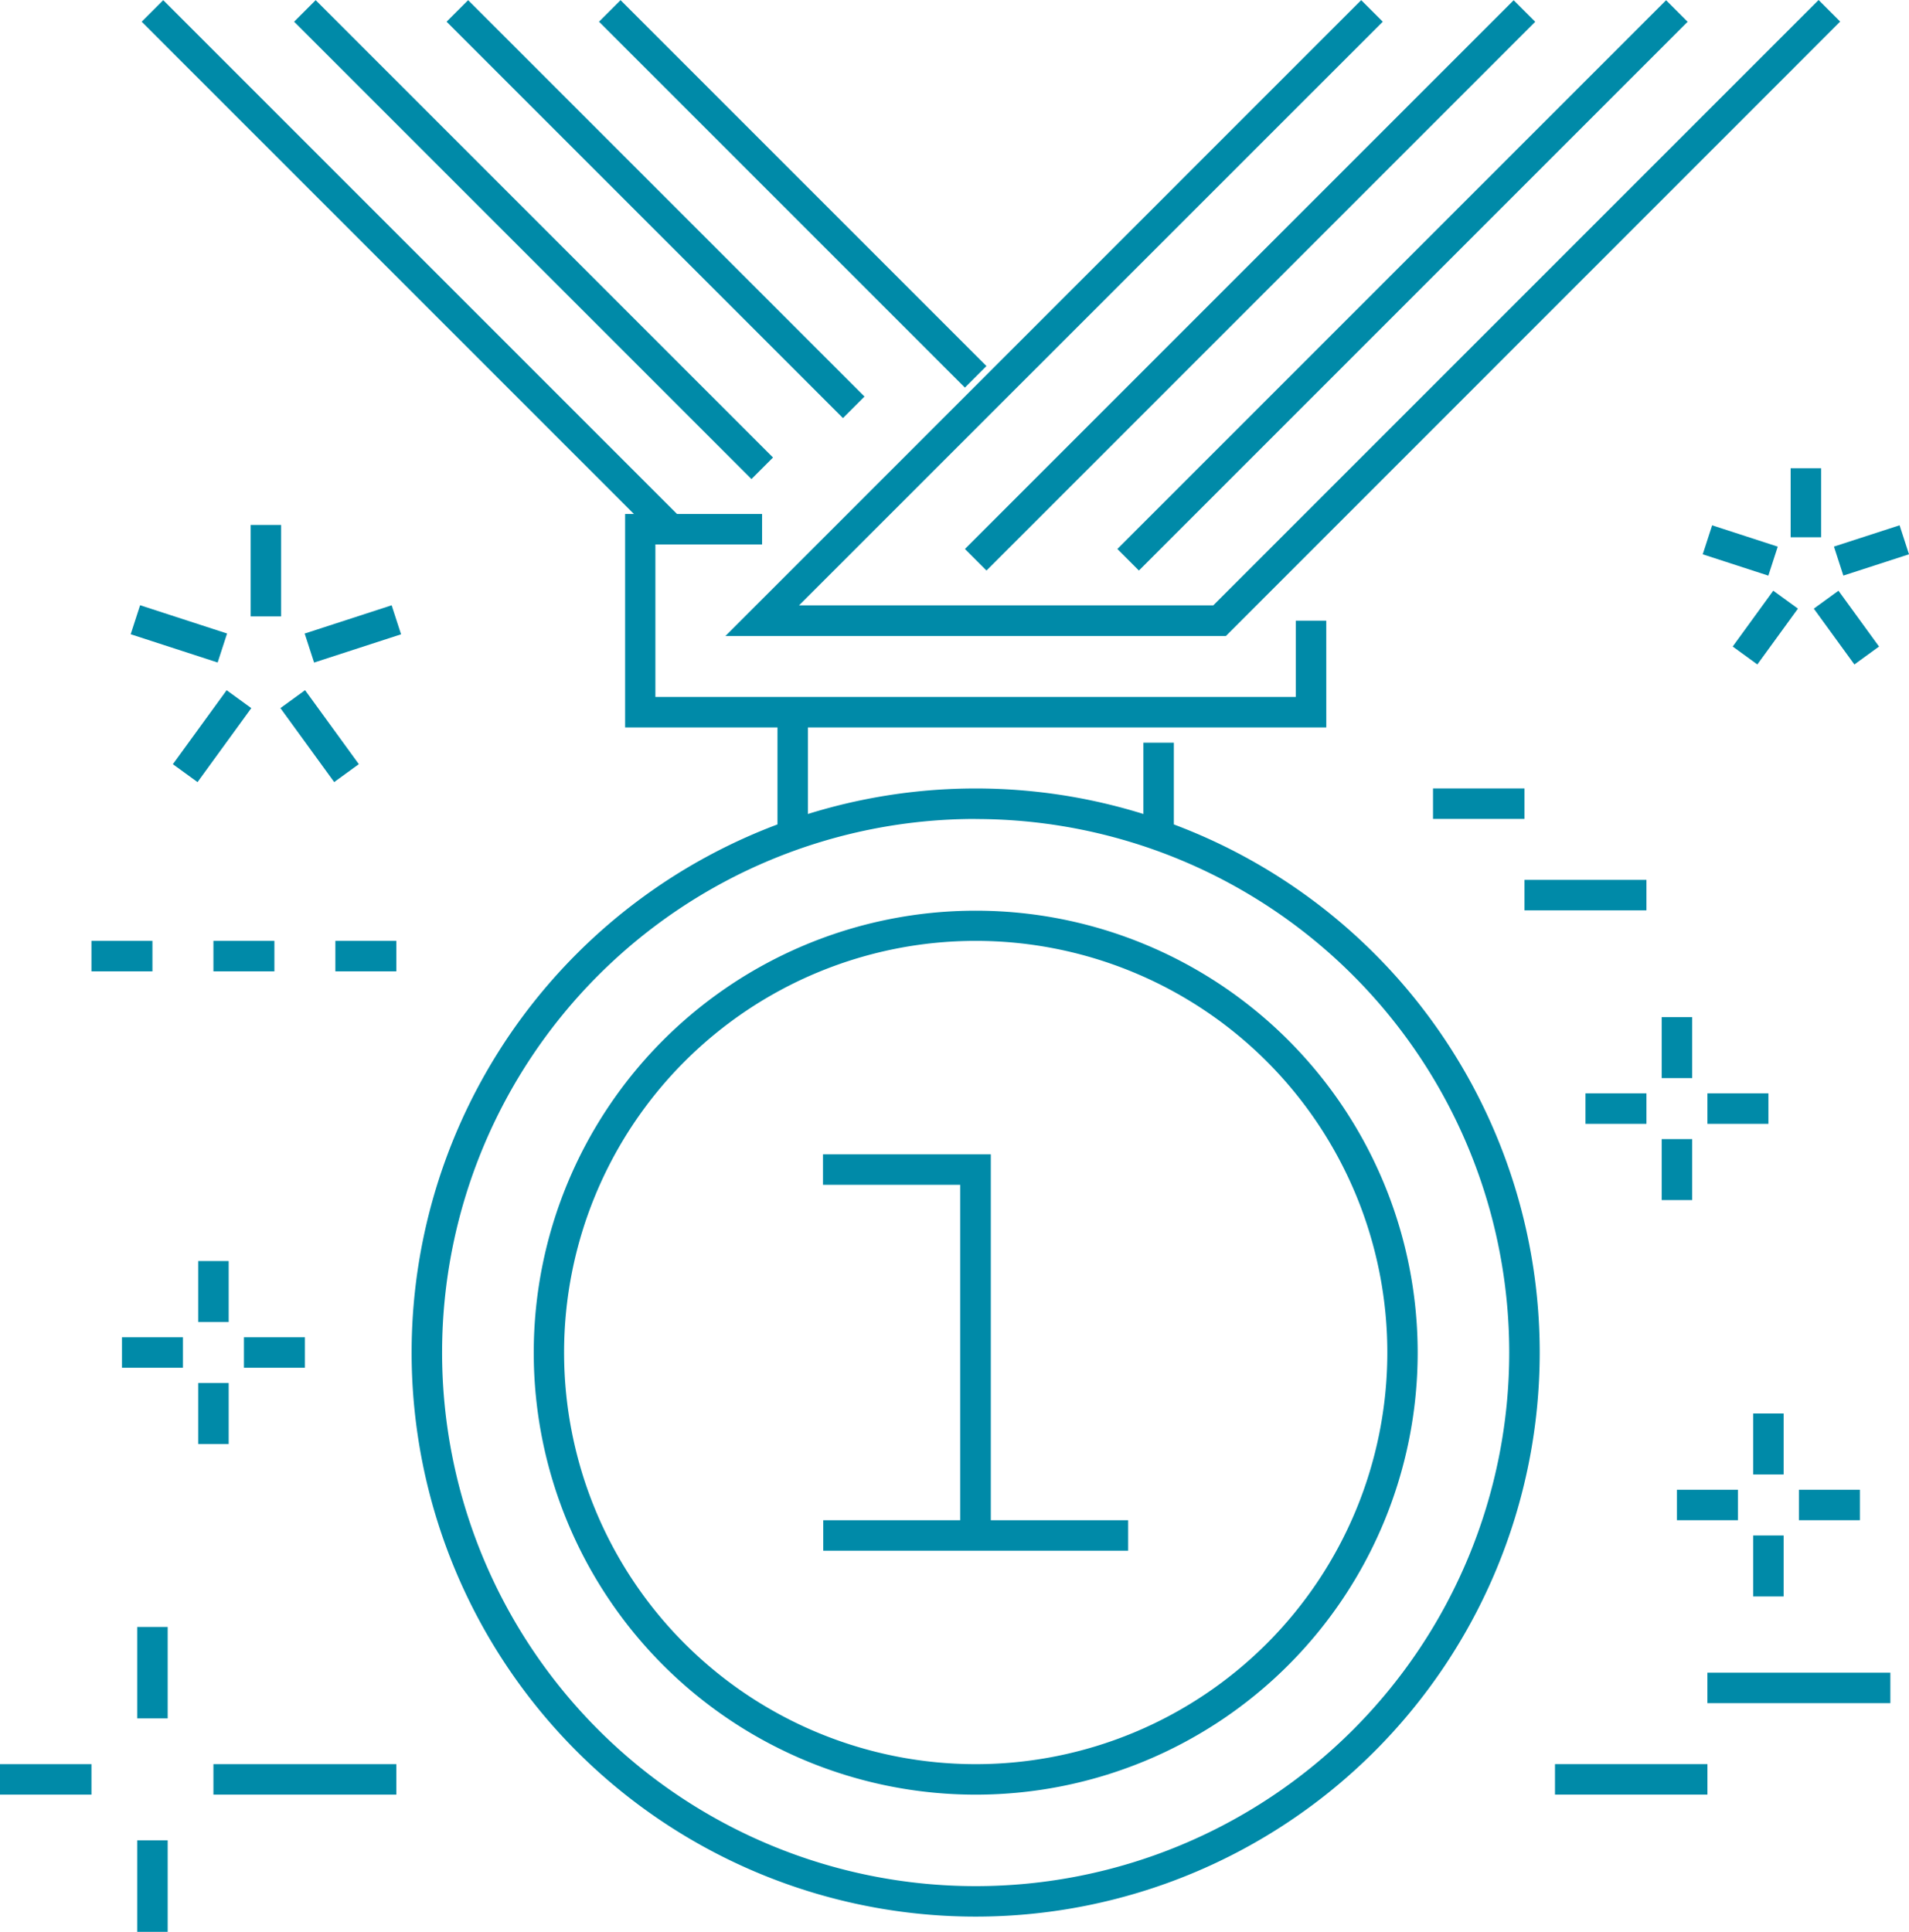
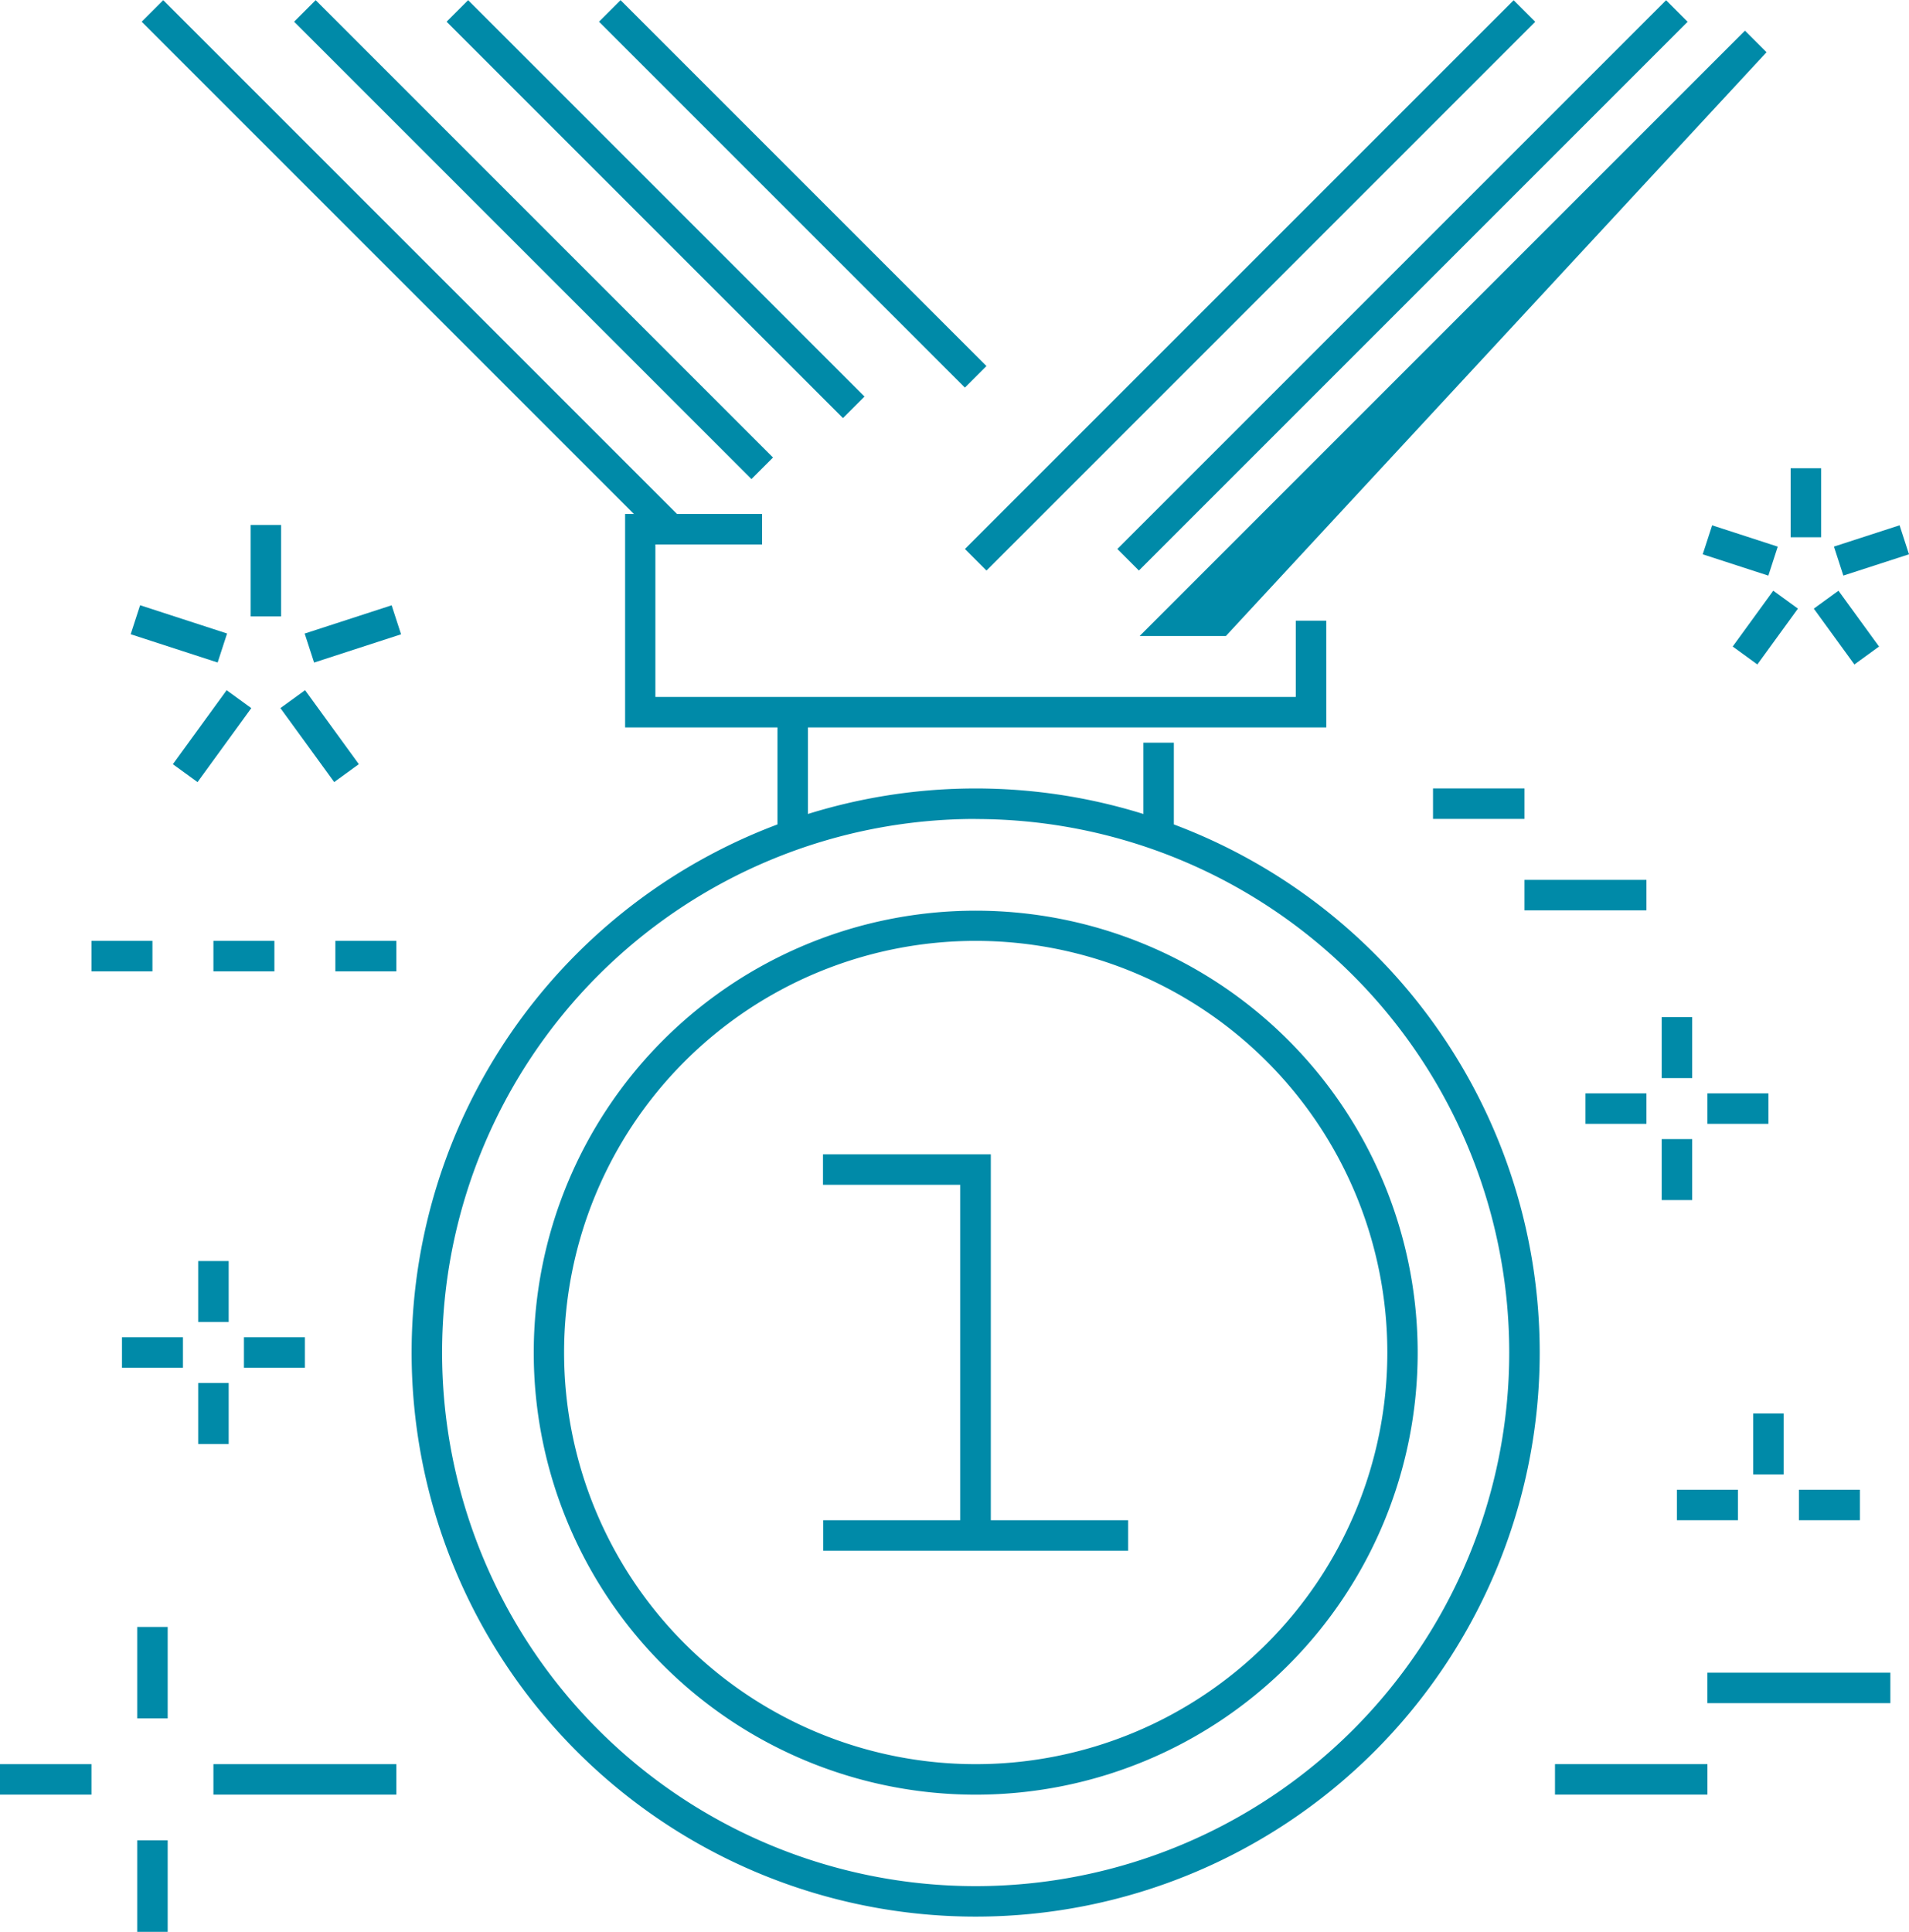
<svg xmlns="http://www.w3.org/2000/svg" width="86.819" height="87.853" viewBox="0 0 86.819 87.853">
  <g id="Master_marketing" data-name="Master marketing" transform="translate(-139.976 -116.886)">
    <g id="Grupo_129" data-name="Grupo 129" transform="translate(139.976 138.181)">
      <g id="Grupo_106" data-name="Grupo 106" transform="translate(0 2.578)">
        <g id="Grupo_91" data-name="Grupo 91" transform="translate(5.943)">
          <g id="Grupo_86" data-name="Grupo 86" transform="translate(0 3.651)">
            <rect id="Rectángulo_35" data-name="Rectángulo 35" width="1.387" height="4.159" transform="translate(0 1.319) rotate(-71.994)" fill="#008aa8" />
          </g>
          <g id="Grupo_87" data-name="Grupo 87" transform="translate(1.919 7.516)">
            <rect id="Rectángulo_36" data-name="Rectángulo 36" width="4.159" height="1.386" transform="matrix(0.588, -0.809, 0.809, 0.588, 0, 3.364)" fill="#008aa8" />
          </g>
          <g id="Grupo_88" data-name="Grupo 88" transform="translate(6.81 7.514)">
            <rect id="Rectángulo_37" data-name="Rectángulo 37" width="1.386" height="4.159" transform="translate(0 0.815) rotate(-36.011)" fill="#008aa8" />
          </g>
          <g id="Grupo_89" data-name="Grupo 89" transform="translate(7.913 3.654)">
            <rect id="Rectángulo_38" data-name="Rectángulo 38" width="4.159" height="1.387" transform="translate(0 1.285) rotate(-18.002)" fill="#008aa8" />
          </g>
          <g id="Grupo_90" data-name="Grupo 90" transform="translate(5.456)">
            <rect id="Rectángulo_39" data-name="Rectángulo 39" width="1.386" height="4.159" fill="#008aa8" />
          </g>
        </g>
        <g id="Grupo_96" data-name="Grupo 96" transform="translate(0 50.115)">
          <g id="Grupo_92" data-name="Grupo 92" transform="translate(0 6.24)">
            <rect id="Rectángulo_40" data-name="Rectángulo 40" width="4.159" height="1.386" fill="#008aa8" />
          </g>
          <g id="Grupo_93" data-name="Grupo 93" transform="translate(9.706 6.24)">
            <rect id="Rectángulo_41" data-name="Rectángulo 41" width="8.32" height="1.386" fill="#008aa8" />
          </g>
          <g id="Grupo_94" data-name="Grupo 94" transform="translate(6.24)">
            <rect id="Rectángulo_42" data-name="Rectángulo 42" width="1.386" height="4.159" fill="#008aa8" />
          </g>
          <g id="Grupo_95" data-name="Grupo 95" transform="translate(6.24 9.706)">
            <rect id="Rectángulo_43" data-name="Rectángulo 43" width="1.386" height="4.159" fill="#008aa8" />
          </g>
        </g>
        <g id="Grupo_101" data-name="Grupo 101" transform="translate(5.547 33.475)">
          <g id="Grupo_97" data-name="Grupo 97" transform="translate(0 3.467)">
            <rect id="Rectángulo_44" data-name="Rectángulo 44" width="2.773" height="1.386" fill="#008aa8" />
          </g>
          <g id="Grupo_98" data-name="Grupo 98" transform="translate(5.547 3.467)">
            <rect id="Rectángulo_45" data-name="Rectángulo 45" width="2.773" height="1.386" fill="#008aa8" />
          </g>
          <g id="Grupo_99" data-name="Grupo 99" transform="translate(3.467)">
            <rect id="Rectángulo_46" data-name="Rectángulo 46" width="1.386" height="2.773" fill="#008aa8" />
          </g>
          <g id="Grupo_100" data-name="Grupo 100" transform="translate(3.467 5.547)">
            <rect id="Rectángulo_47" data-name="Rectángulo 47" width="1.386" height="2.773" fill="#008aa8" />
          </g>
        </g>
        <g id="Grupo_105" data-name="Grupo 105" transform="translate(4.159 18.915)">
          <g id="Grupo_102" data-name="Grupo 102">
            <rect id="Rectángulo_48" data-name="Rectángulo 48" width="2.773" height="1.386" fill="#008aa8" />
          </g>
          <g id="Grupo_103" data-name="Grupo 103" transform="translate(5.547)">
            <rect id="Rectángulo_49" data-name="Rectángulo 49" width="2.773" height="1.386" fill="#008aa8" />
          </g>
          <g id="Grupo_104" data-name="Grupo 104" transform="translate(11.093)">
            <rect id="Rectángulo_50" data-name="Rectángulo 50" width="2.773" height="1.386" fill="#008aa8" />
          </g>
        </g>
      </g>
      <g id="Grupo_128" data-name="Grupo 128" transform="translate(65.172)">
        <g id="Grupo_112" data-name="Grupo 112" transform="translate(12.266)">
          <g id="Grupo_107" data-name="Grupo 107" transform="translate(0 2.595)">
            <rect id="Rectángulo_51" data-name="Rectángulo 51" width="1.386" height="3.138" transform="matrix(0.309, -0.951, 0.951, 0.309, 0, 1.318)" fill="#008aa8" />
          </g>
          <g id="Grupo_108" data-name="Grupo 108" transform="translate(1.363 5.569)">
            <rect id="Rectángulo_52" data-name="Rectángulo 52" width="3.138" height="1.386" transform="matrix(0.588, -0.809, 0.809, 0.588, 0, 2.538)" fill="#008aa8" />
          </g>
          <g id="Grupo_109" data-name="Grupo 109" transform="translate(5.052 5.569)">
            <rect id="Rectángulo_53" data-name="Rectángulo 53" width="1.386" height="3.138" transform="matrix(0.809, -0.588, 0.588, 0.809, 0, 0.815)" fill="#008aa8" />
          </g>
          <g id="Grupo_110" data-name="Grupo 110" transform="translate(5.968 2.594)">
            <rect id="Rectángulo_54" data-name="Rectángulo 54" width="3.138" height="1.386" transform="translate(0 0.968) rotate(-17.97)" fill="#008aa8" />
          </g>
          <g id="Grupo_111" data-name="Grupo 111" transform="translate(3.998)">
            <rect id="Rectángulo_55" data-name="Rectángulo 55" width="1.386" height="3.138" fill="#008aa8" />
          </g>
        </g>
        <g id="Grupo_117" data-name="Grupo 117" transform="translate(11.093 42.986)">
          <g id="Grupo_113" data-name="Grupo 113" transform="translate(0 3.467)">
            <rect id="Rectángulo_56" data-name="Rectángulo 56" width="2.773" height="1.386" fill="#008aa8" />
          </g>
          <g id="Grupo_114" data-name="Grupo 114" transform="translate(5.547 3.467)">
            <rect id="Rectángulo_57" data-name="Rectángulo 57" width="2.773" height="1.386" fill="#008aa8" />
          </g>
          <g id="Grupo_115" data-name="Grupo 115" transform="translate(3.467)">
            <rect id="Rectángulo_58" data-name="Rectángulo 58" width="1.386" height="2.773" fill="#008aa8" />
          </g>
          <g id="Grupo_116" data-name="Grupo 116" transform="translate(3.467 5.547)">
-             <rect id="Rectángulo_59" data-name="Rectángulo 59" width="1.386" height="2.773" fill="#008aa8" />
-           </g>
+             </g>
        </g>
        <g id="Grupo_122" data-name="Grupo 122" transform="translate(6.933 24.96)">
          <g id="Grupo_118" data-name="Grupo 118" transform="translate(0 3.467)">
            <rect id="Rectángulo_60" data-name="Rectángulo 60" width="2.773" height="1.386" fill="#008aa8" />
          </g>
          <g id="Grupo_119" data-name="Grupo 119" transform="translate(5.547 3.467)">
            <rect id="Rectángulo_61" data-name="Rectángulo 61" width="2.773" height="1.386" fill="#008aa8" />
          </g>
          <g id="Grupo_120" data-name="Grupo 120" transform="translate(3.467)">
            <rect id="Rectángulo_62" data-name="Rectángulo 62" width="1.386" height="2.773" fill="#008aa8" />
          </g>
          <g id="Grupo_121" data-name="Grupo 121" transform="translate(3.467 5.547)">
            <rect id="Rectángulo_63" data-name="Rectángulo 63" width="1.386" height="2.773" fill="#008aa8" />
          </g>
        </g>
        <g id="Grupo_123" data-name="Grupo 123" transform="translate(5.547 58.932)">
          <rect id="Rectángulo_64" data-name="Rectángulo 64" width="6.933" height="1.386" fill="#008aa8" />
        </g>
        <g id="Grupo_124" data-name="Grupo 124" transform="translate(12.479 54.773)">
          <rect id="Rectángulo_65" data-name="Rectángulo 65" width="8.32" height="1.386" fill="#008aa8" />
        </g>
        <g id="Grupo_127" data-name="Grupo 127" transform="translate(0 14.56)">
          <g id="Grupo_125" data-name="Grupo 125">
            <rect id="Rectángulo_66" data-name="Rectángulo 66" width="4.159" height="1.386" fill="#008aa8" />
          </g>
          <g id="Grupo_126" data-name="Grupo 126" transform="translate(4.159 4.159)">
            <rect id="Rectángulo_67" data-name="Rectángulo 67" width="5.547" height="1.386" fill="#008aa8" />
          </g>
        </g>
      </g>
    </g>
    <g id="Grupo_148" data-name="Grupo 148" transform="translate(146.419 116.886)">
      <g id="Grupo_135" data-name="Grupo 135" transform="translate(12.277 35.857)">
        <g id="Grupo_132" data-name="Grupo 132" transform="translate(18.712 16.638)">
          <g id="Grupo_130" data-name="Grupo 130" transform="translate(0.008 16.64)">
            <rect id="Rectángulo_68" data-name="Rectángulo 68" width="13.867" height="1.386" fill="#008aa8" />
          </g>
          <g id="Grupo_131" data-name="Grupo 131" transform="translate(0)">
            <path id="Trazado_64" data-name="Trazado 64" d="M174.6,171.613h-1.393V156.129h-6.24v-1.386H174.6Z" transform="translate(-166.971 -154.743)" fill="#008aa8" />
          </g>
        </g>
        <g id="Grupo_133" data-name="Grupo 133" transform="translate(0 0)">
          <path id="Trazado_65" data-name="Trazado 65" d="M179.128,194.048A25.652,25.652,0,1,1,204.78,168.4,25.652,25.652,0,0,1,179.128,194.048Zm0-49.918A24.266,24.266,0,1,0,203.394,168.4a24.266,24.266,0,0,0-24.266-24.266Z" transform="translate(-153.476 -142.744)" fill="#008aa8" />
        </g>
        <g id="Grupo_134" data-name="Grupo 134" transform="translate(5.553 5.556)">
          <path id="Trazado_66" data-name="Trazado 66" d="M177.581,186.952a20.1,20.1,0,1,1,20.1-20.1A20.1,20.1,0,0,1,177.581,186.952Zm0-38.827a18.72,18.72,0,1,0,18.72,18.72A18.72,18.72,0,0,0,177.581,148.125Z" transform="translate(-157.48 -146.75)" fill="#008aa8" />
        </g>
      </g>
      <g id="Grupo_139" data-name="Grupo 139" transform="translate(21.986 23.375)">
        <g id="Grupo_136" data-name="Grupo 136" transform="translate(0)">
          <path id="Trazado_67" data-name="Trazado 67" d="M192.367,143.449H160.478v-9.706h6.23v1.386h-4.853v6.933H190.98v-3.467h1.386Z" transform="translate(-160.478 -133.743)" fill="#008aa8" />
        </g>
        <g id="Grupo_137" data-name="Grupo 137" transform="translate(6.93 9.014)">
          <rect id="Rectángulo_69" data-name="Rectángulo 69" width="1.386" height="5.547" fill="#008aa8" />
        </g>
        <g id="Grupo_138" data-name="Grupo 138" transform="translate(23.57 10.4)">
          <rect id="Rectángulo_70" data-name="Rectángulo 70" width="1.386" height="4.159" fill="#008aa8" />
        </g>
      </g>
      <g id="Grupo_147" data-name="Grupo 147" transform="translate(0 0)">
        <g id="Grupo_140" data-name="Grupo 140" transform="translate(26.548 0)">
-           <path id="Trazado_68" data-name="Trazado 68" d="M186.529,145.808H163.768l28.915-28.917.981.981-26.547,26.542h18.839l27.529-27.529.981.981Z" transform="translate(-163.768 -116.885)" fill="#008aa8" />
+           <path id="Trazado_68" data-name="Trazado 68" d="M186.529,145.808H163.768h18.839l27.529-27.529.981.981Z" transform="translate(-163.768 -116.885)" fill="#008aa8" />
        </g>
        <g id="Grupo_141" data-name="Grupo 141" transform="translate(37.441 0.005)">
          <rect id="Rectángulo_71" data-name="Rectángulo 71" width="35.298" height="1.386" transform="matrix(0.707, -0.707, 0.707, 0.707, 0, 24.961)" fill="#008aa8" />
        </g>
        <g id="Grupo_142" data-name="Grupo 142" transform="translate(44.373 0.005)">
          <rect id="Rectángulo_72" data-name="Rectángulo 72" width="35.298" height="1.386" transform="matrix(0.707, -0.707, 0.707, 0.707, 0, 24.961)" fill="#008aa8" />
        </g>
        <g id="Grupo_143" data-name="Grupo 143" transform="translate(0 0.007)">
          <rect id="Rectángulo_73" data-name="Rectángulo 73" width="1.386" height="33.337" transform="translate(0 0.98) rotate(-45)" fill="#008aa8" />
        </g>
        <g id="Grupo_144" data-name="Grupo 144" transform="translate(20.799 0.007)">
          <rect id="Rectángulo_74" data-name="Rectángulo 74" width="1.386" height="23.532" transform="translate(0 0.98) rotate(-45)" fill="#008aa8" />
        </g>
        <g id="Grupo_145" data-name="Grupo 145" transform="translate(13.867 0.007)">
          <rect id="Rectángulo_75" data-name="Rectángulo 75" width="1.386" height="25.493" transform="translate(0 0.98) rotate(-45)" fill="#008aa8" />
        </g>
        <g id="Grupo_146" data-name="Grupo 146" transform="translate(6.933 0.007)">
          <rect id="Rectángulo_76" data-name="Rectángulo 76" width="1.386" height="29.415" transform="translate(0 0.98) rotate(-45)" fill="#008aa8" />
        </g>
      </g>
    </g>
  </g>
</svg>